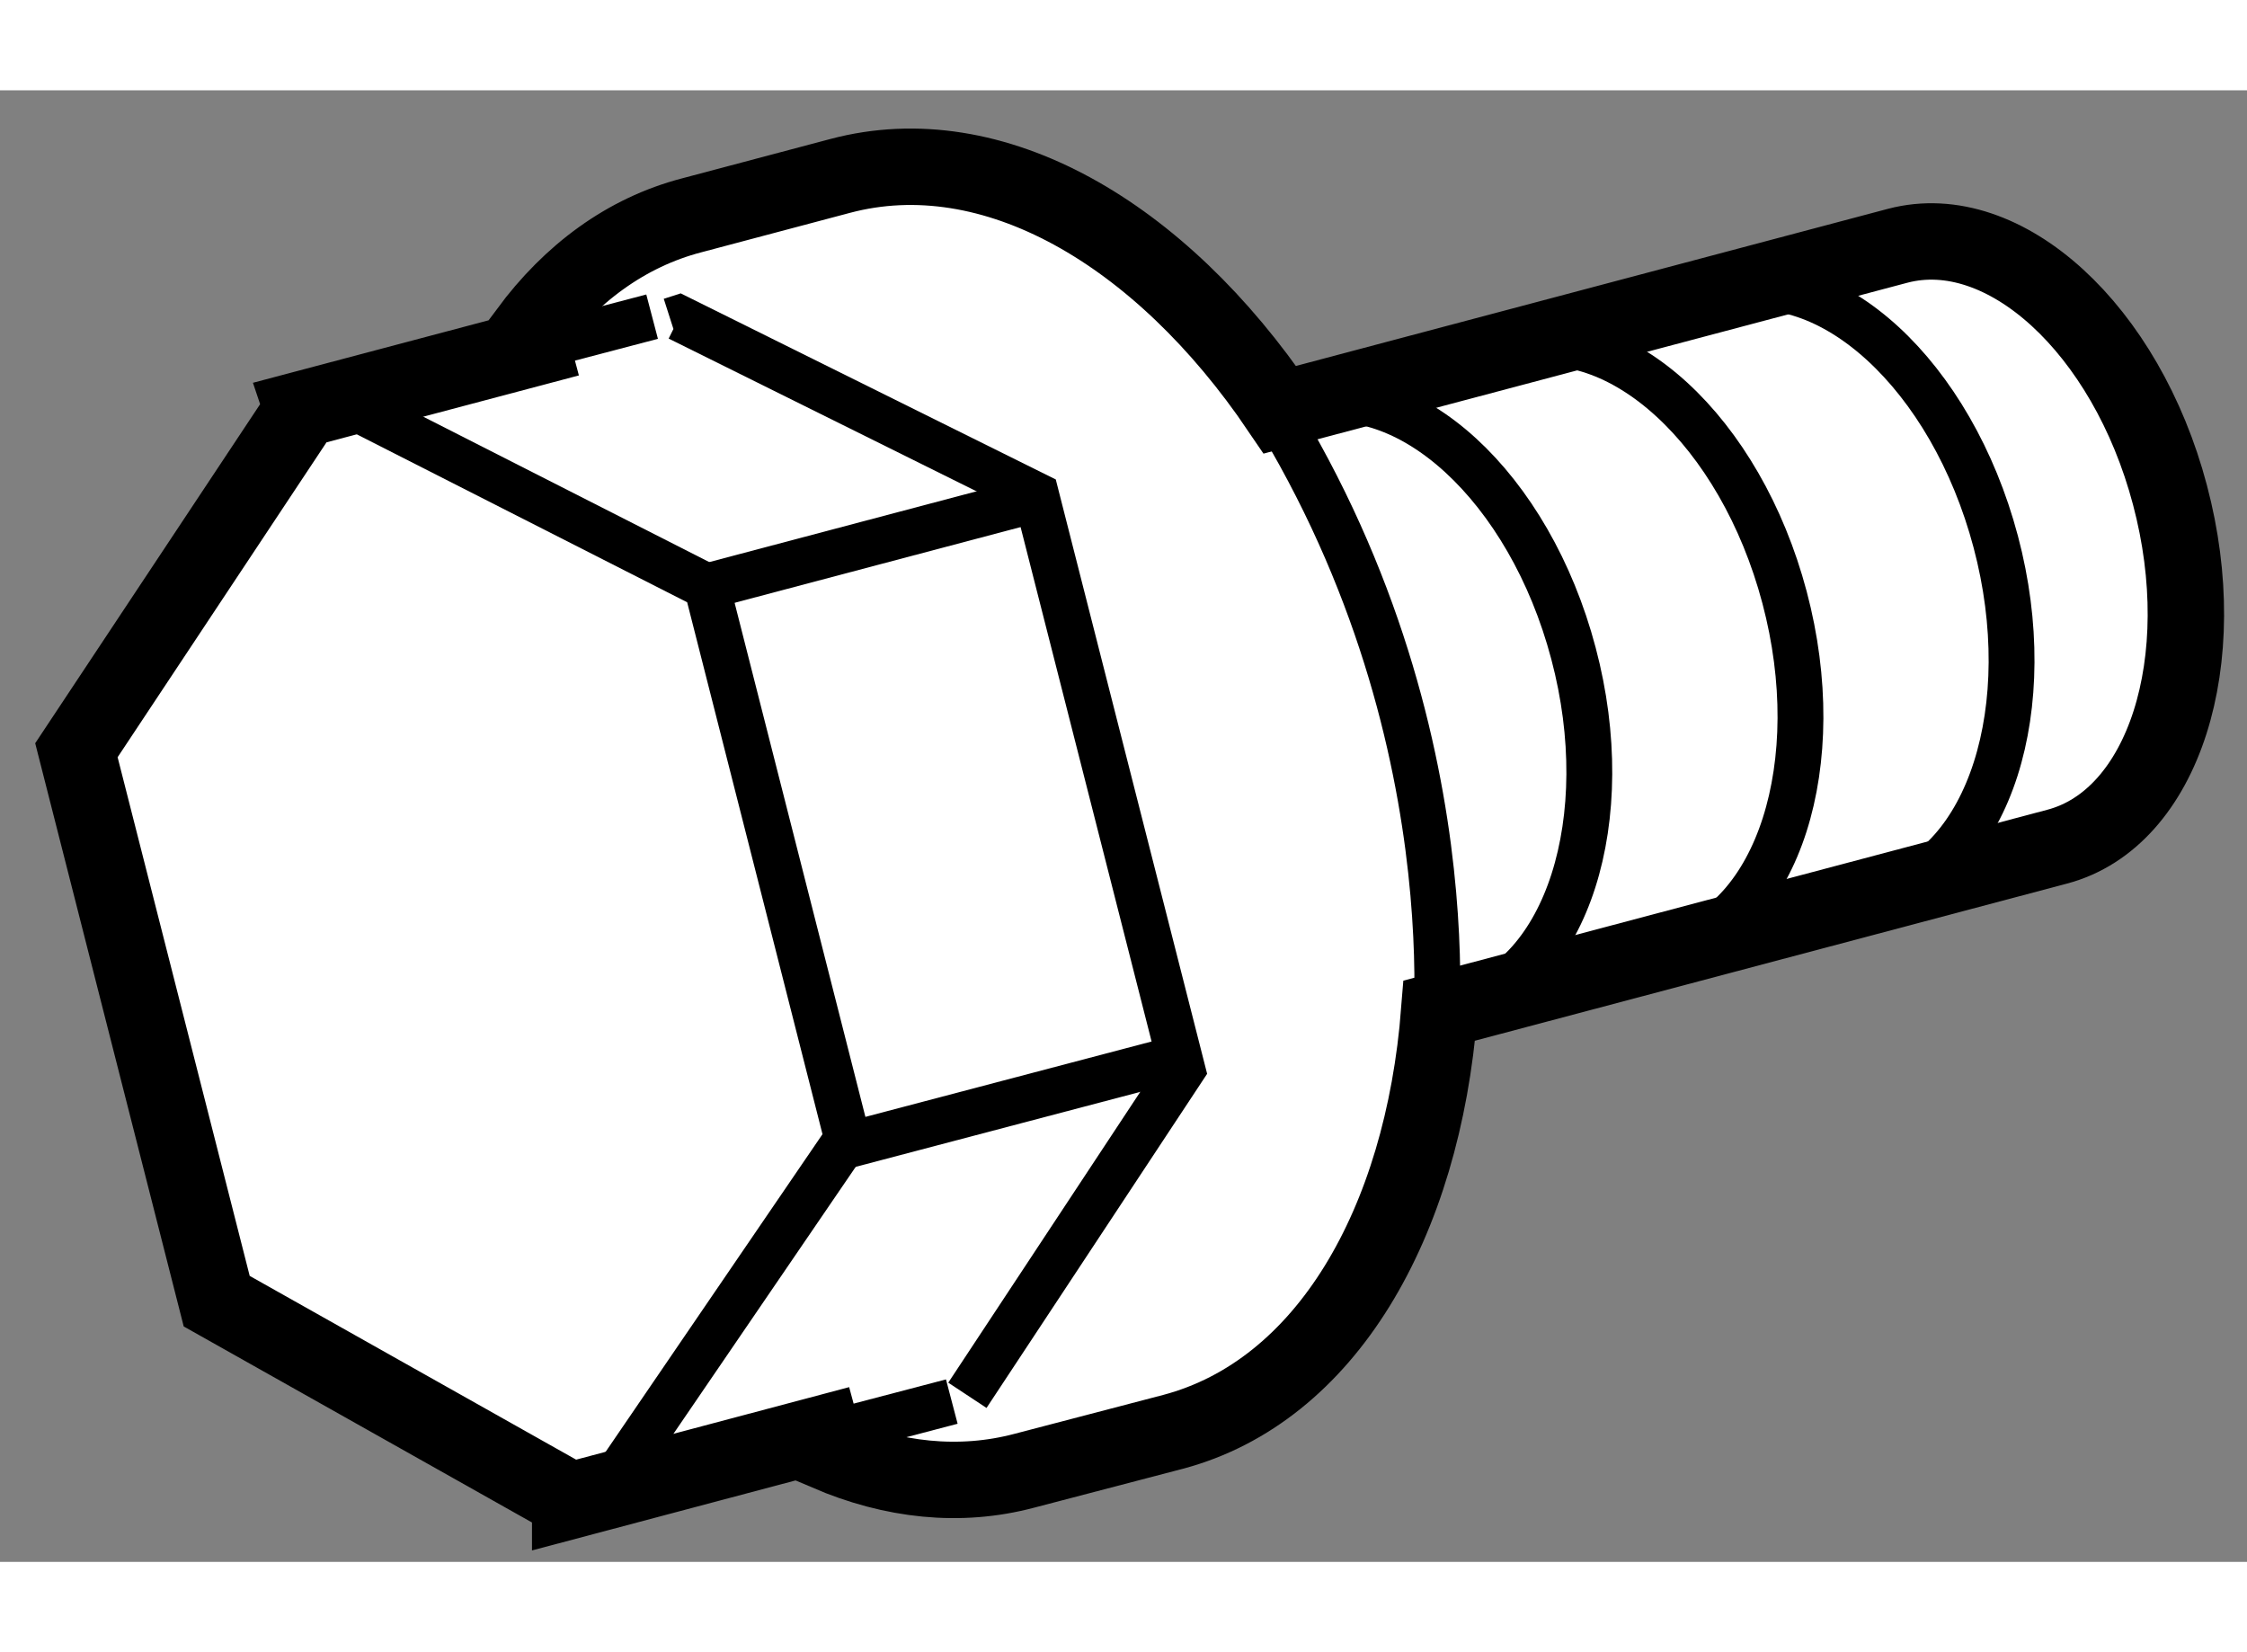
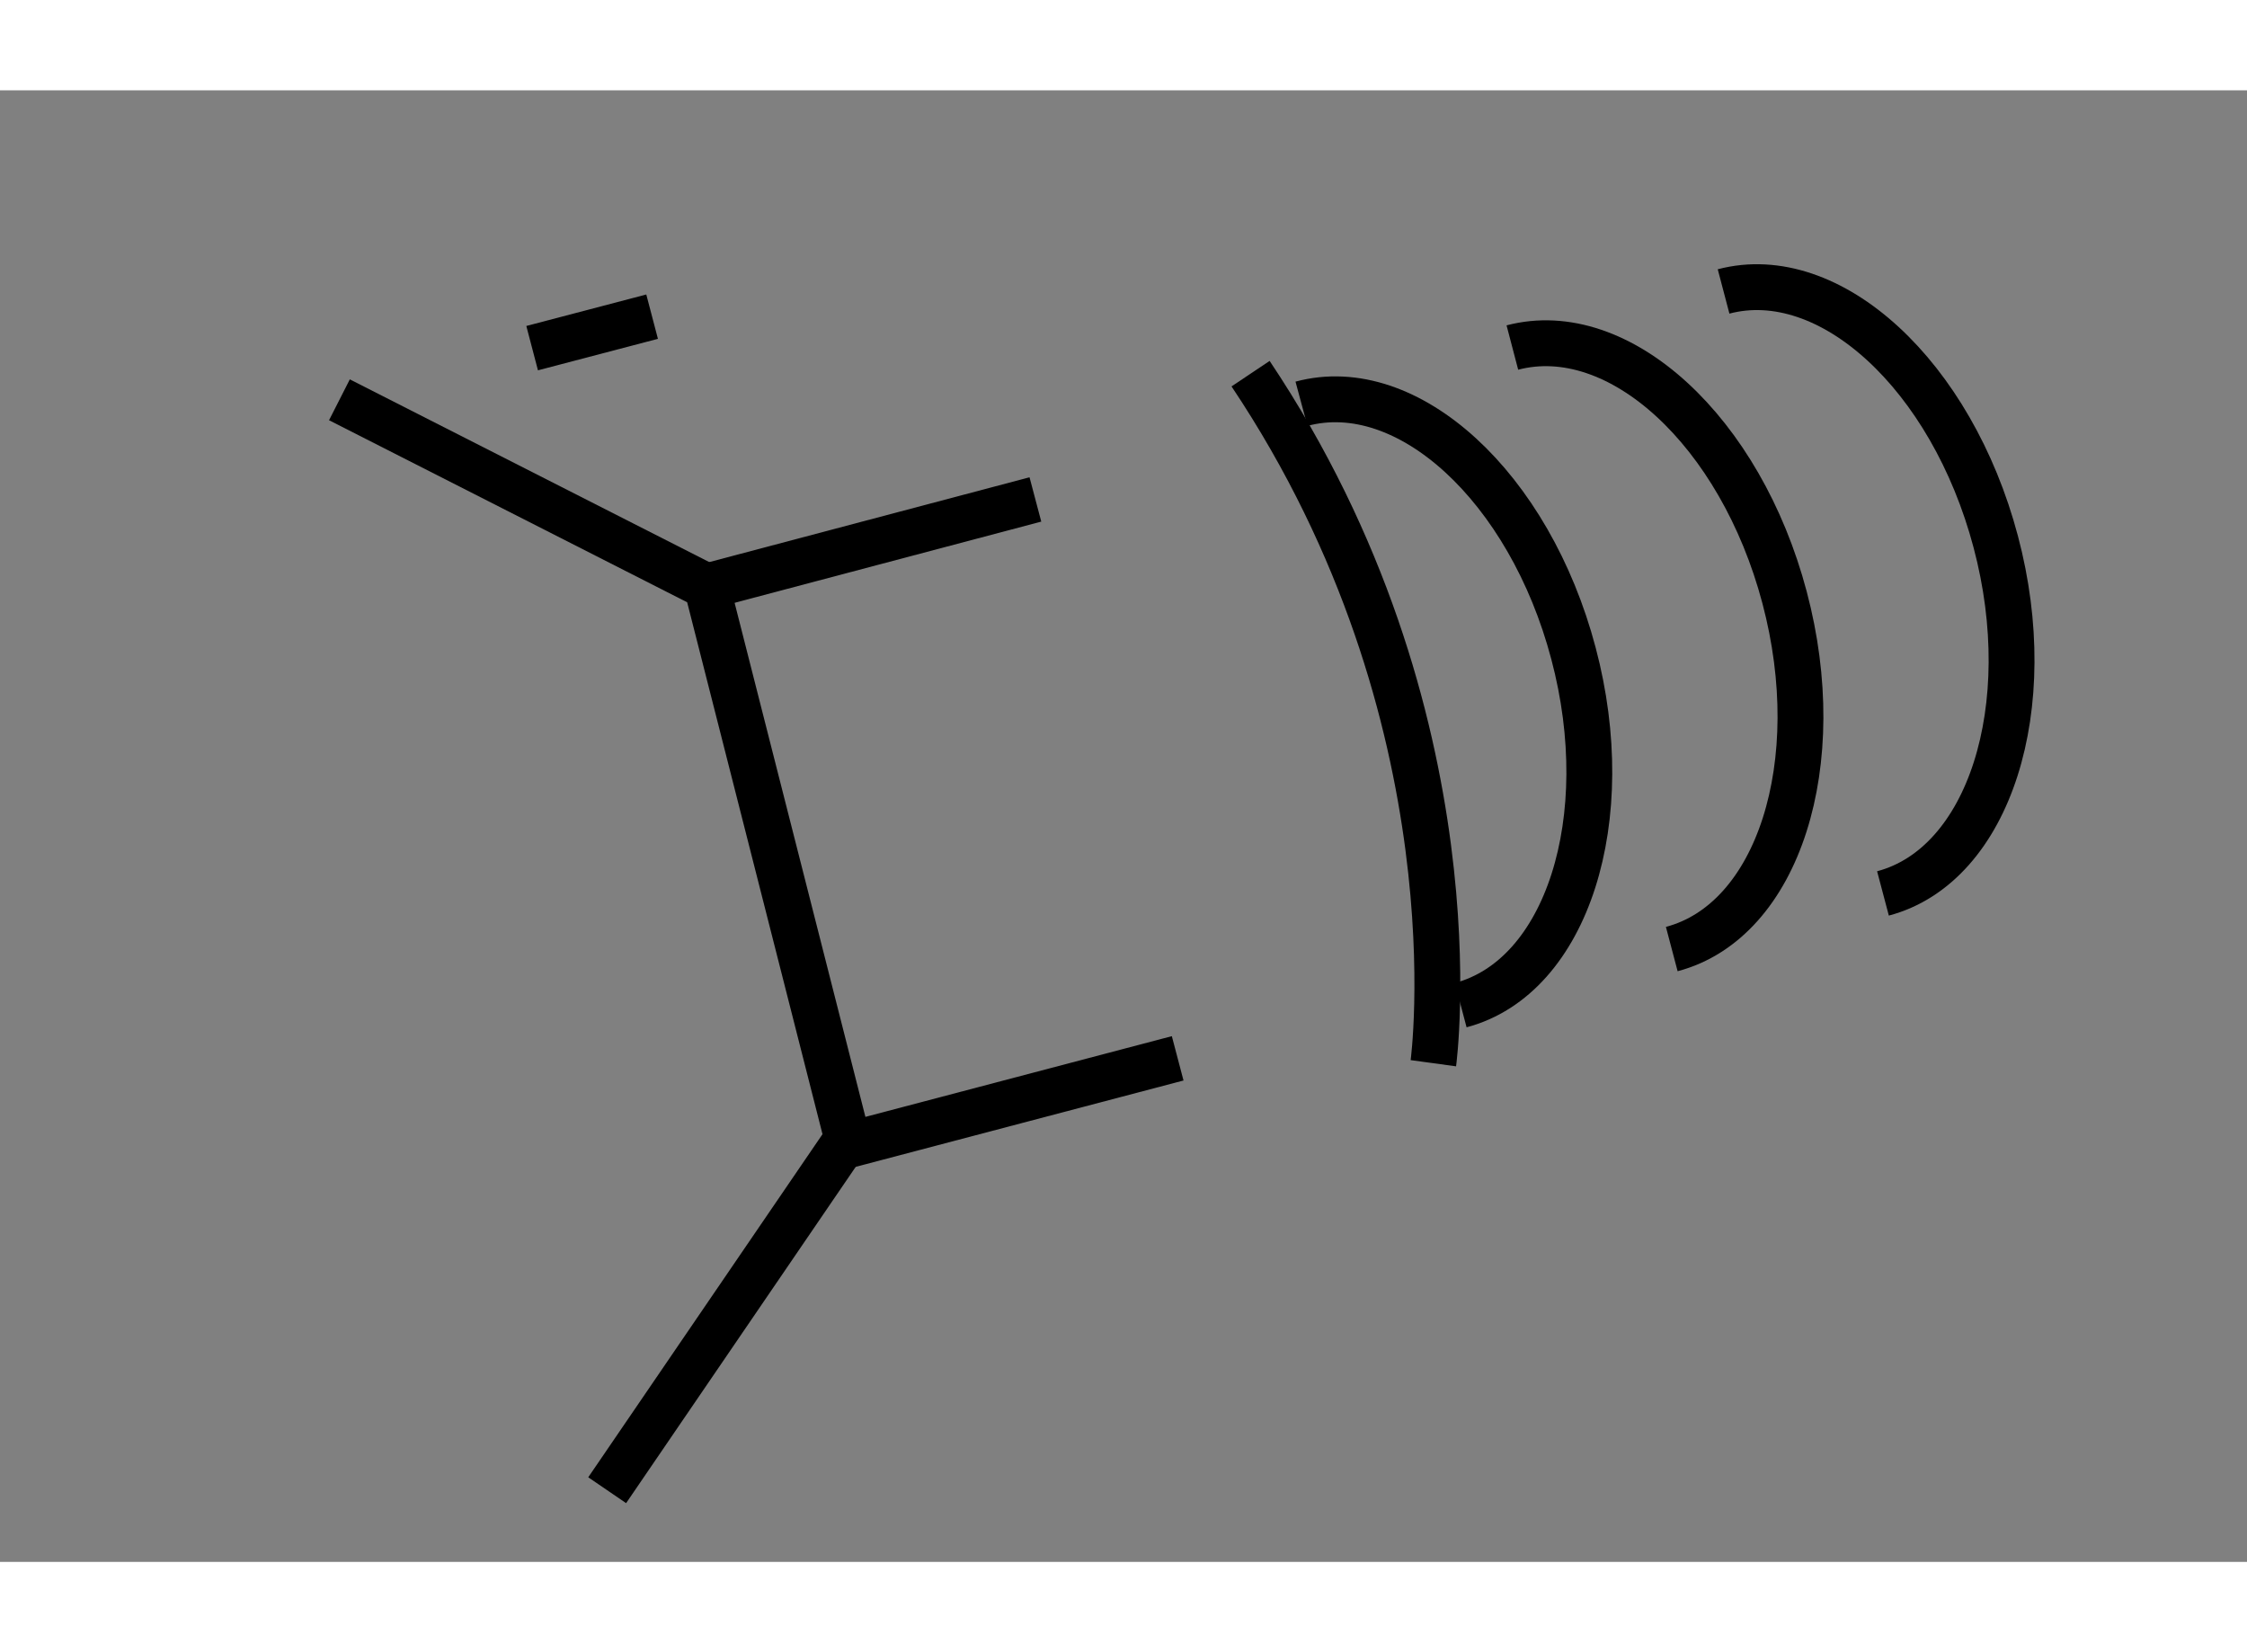
<svg xmlns="http://www.w3.org/2000/svg" version="1.1" x="0px" y="0px" width="244.8px" height="180px" viewBox="14.215 123.383 14.703 9.629" enable-background="new 0 0 244.8 180" xml:space="preserve">
  <rect x="14.215" y="123.383" width="14.703" height="9.629" fill="#808080" stroke="none" />
  <g>
-     <path fill="#FFFFFF" stroke="#000000" stroke-width="0.5" d="M15.633,131.306l2.313,1.302l0,0v0.004l1.649-0.438l0.033,0.122     c0.428,0.184,0.868,0.232,1.292,0.119l0.971-0.254c0.998-0.265,1.633-1.36,1.742-2.756l4.043-1.073     c0.696-0.184,1.026-1.215,0.738-2.301c-0.287-1.086-1.084-1.814-1.781-1.631l-4.043,1.073c-0.785-1.16-1.88-1.795-2.877-1.53     l-0.972,0.258c-0.429,0.112-0.791,0.38-1.073,0.761l0.029,0.109l-1.505,0.399l0.001,0.003l-1.478,2.228L15.633,131.306z" />
-     <line fill="none" stroke="#000000" stroke-width="0.3" x1="19.52" y1="132.205" x2="20.443" y2="131.963" />
    <line fill="none" stroke="#000000" stroke-width="0.3" x1="17.697" y1="125.07" x2="18.482" y2="124.864" />
    <path fill="none" stroke="#000000" stroke-width="0.3" d="M23.594,129.749c0,0,0.309-2.262-1.196-4.512" />
    <polyline fill="none" stroke="#000000" stroke-width="0.3" points="16.436,125.408 18.84,126.63 19.759,130.242 18.188,132.543        " />
-     <polyline fill="none" stroke="#000000" stroke-width="0.3" points="20.545,131.922 21.952,129.791 20.995,126.033 18.657,124.873      18.604,124.89   " />
    <line fill="none" stroke="#000000" stroke-width="0.3" x1="20.99" y1="126.06" x2="18.826" y2="126.633" />
    <line fill="none" stroke="#000000" stroke-width="0.3" x1="21.921" y1="129.717" x2="19.757" y2="130.287" />
    <path fill="none" stroke="#000000" stroke-width="0.3" d="M26.536,128.638c0.695-0.184,1.025-1.219,0.738-2.301     c-0.289-1.09-1.086-1.821-1.781-1.638" />
    <path fill="none" stroke="#000000" stroke-width="0.3" d="M25.154,129.002c0.697-0.184,1.026-1.215,0.738-2.301     c-0.288-1.087-1.083-1.818-1.781-1.635" />
    <path fill="none" stroke="#000000" stroke-width="0.3" d="M23.773,129.369c0.695-0.184,1.025-1.218,0.738-2.301     c-0.288-1.09-1.086-1.821-1.78-1.634" />
  </g>
</svg>